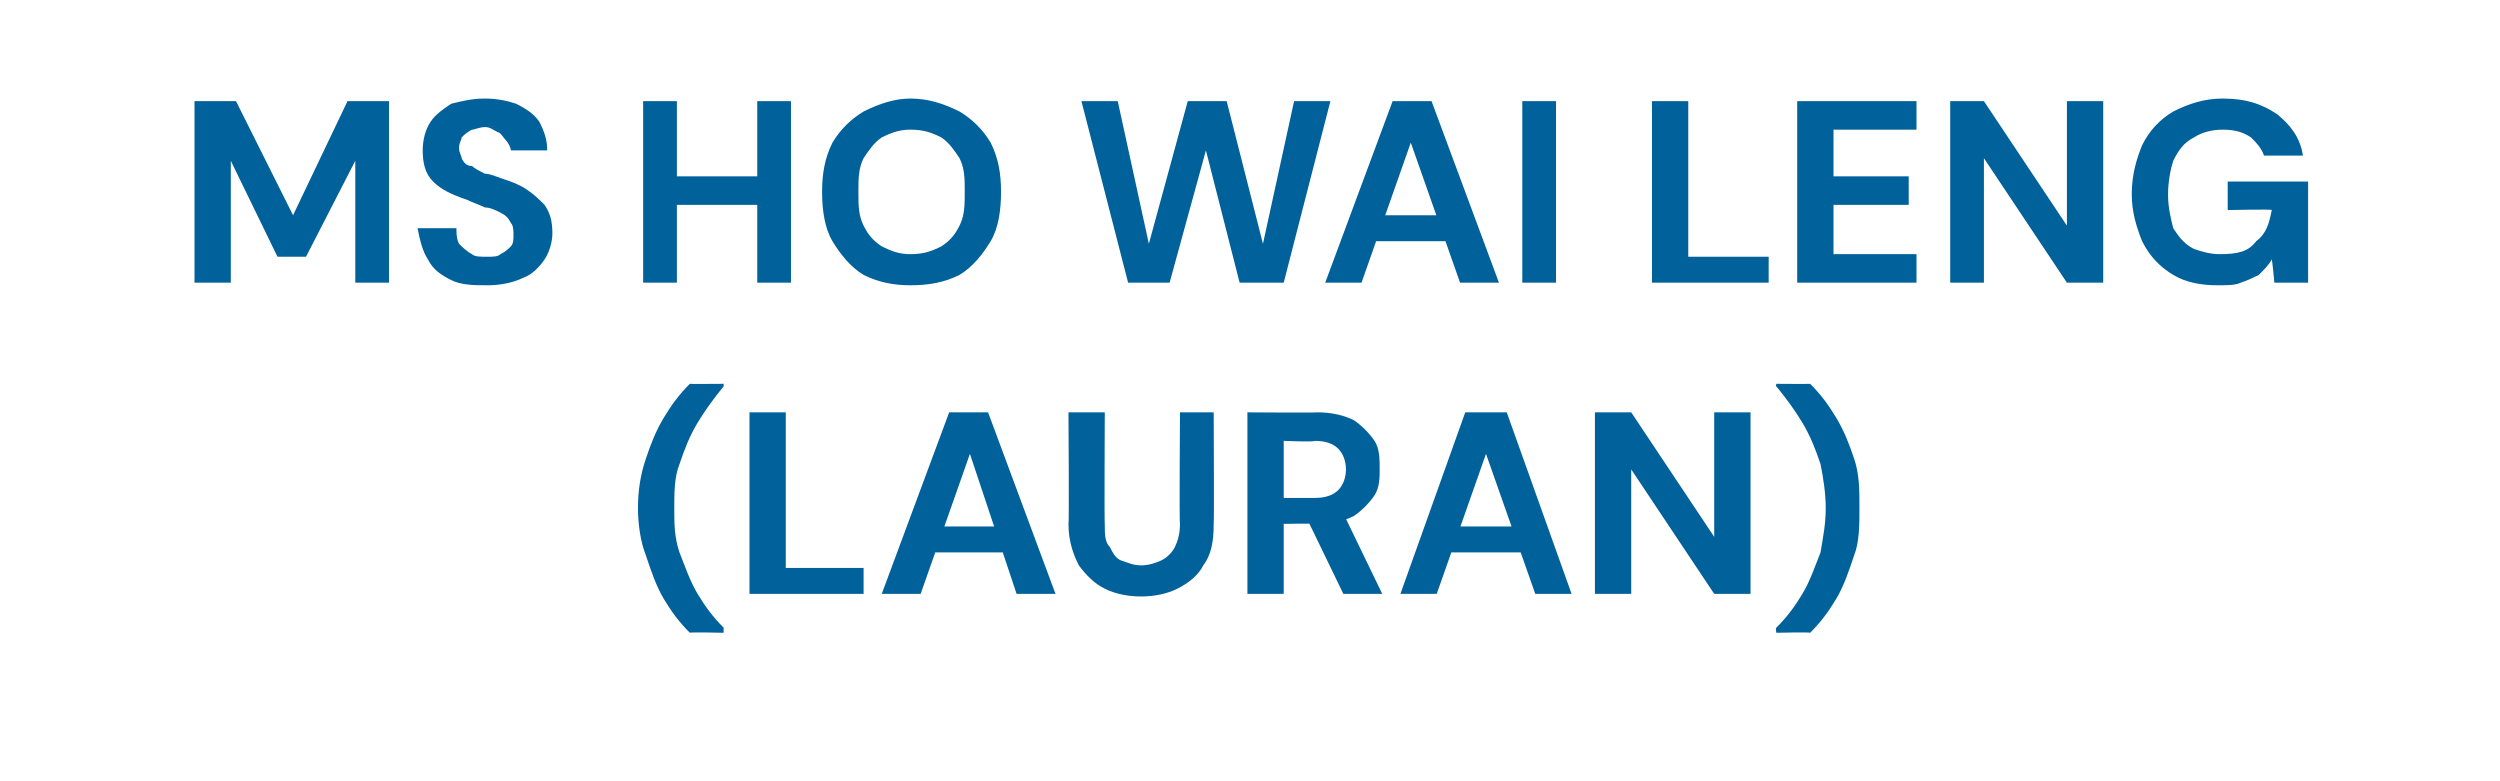
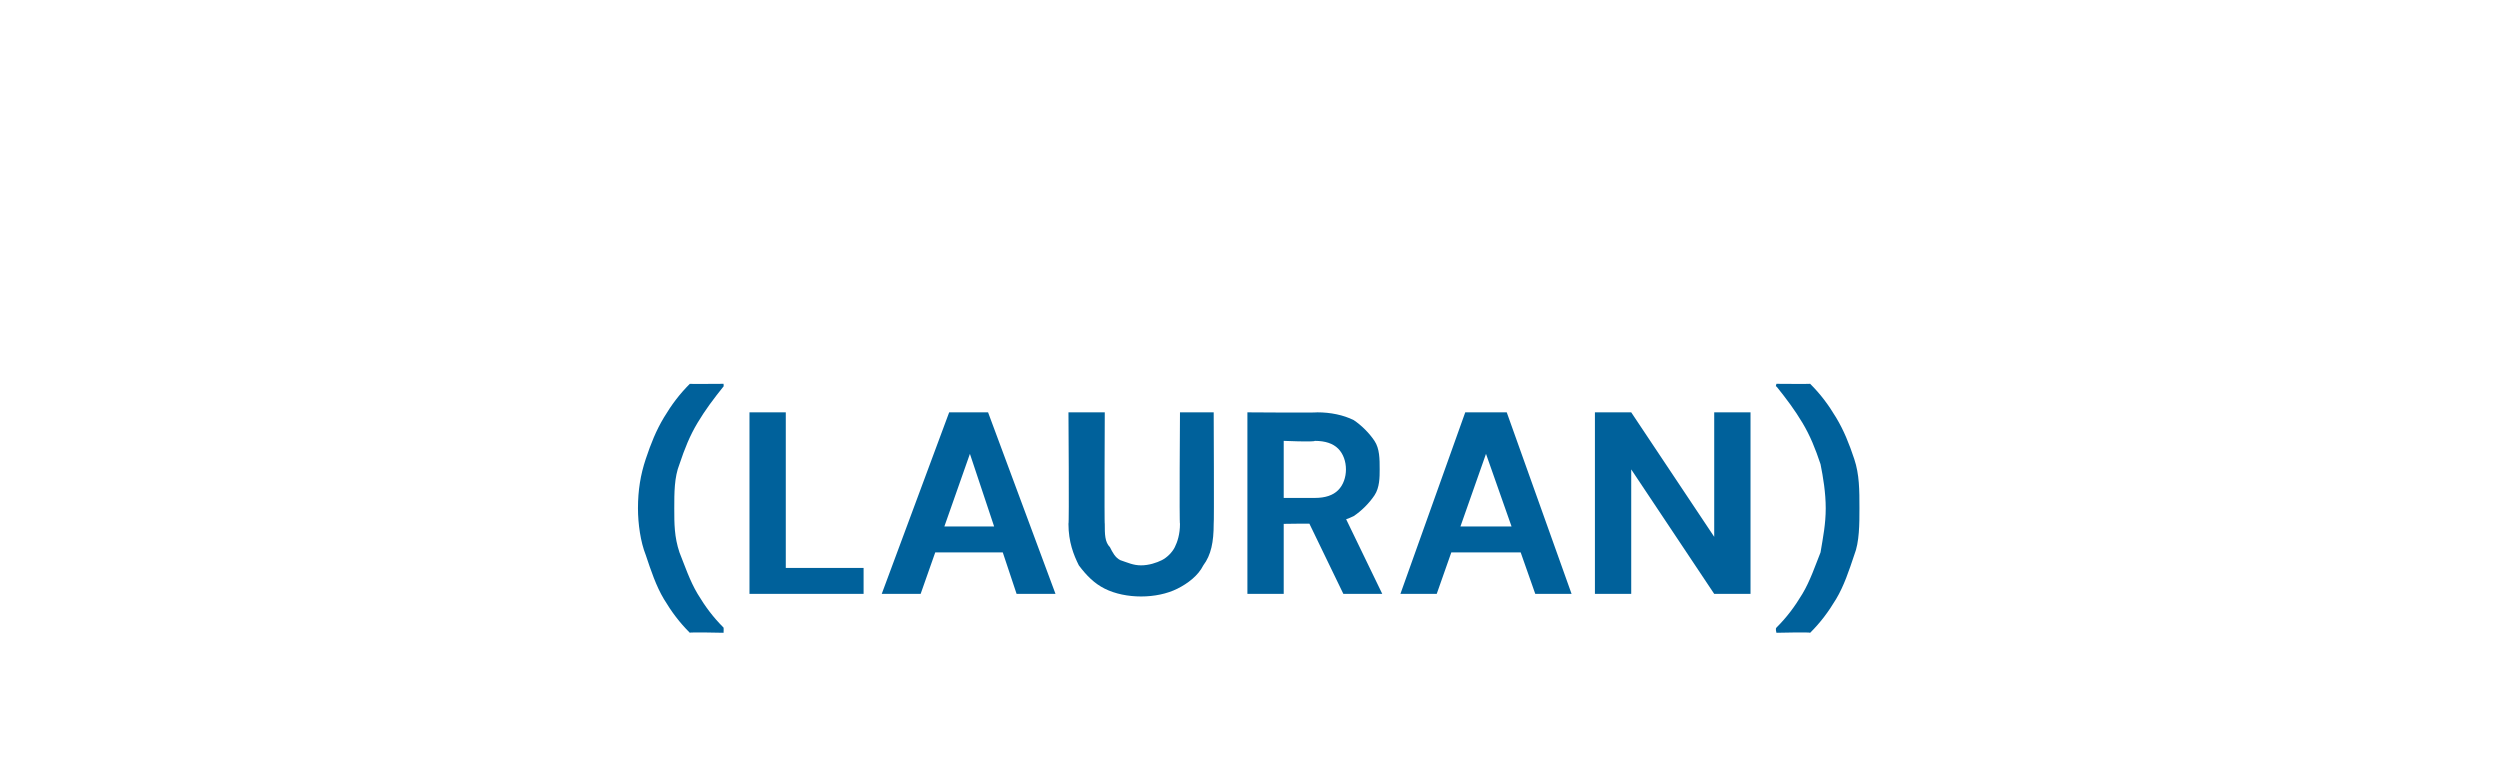
<svg xmlns="http://www.w3.org/2000/svg" version="1.1" width="96.4px" height="30.1px" viewBox="0 -1 96.4 30.1" style="top:-1px">
  <desc>MS HO WAI LENG (LAURAN)</desc>
  <defs />
  <g id="Polygon52164">
    <path d="M 26.6 23.4 C 26.2 23 25.9 22.6 25.6 22.1 C 25.3 21.6 25.1 21 24.9 20.4 C 24.7 19.9 24.6 19.2 24.6 18.6 C 24.6 17.9 24.7 17.3 24.9 16.7 C 25.1 16.1 25.3 15.6 25.6 15.1 C 25.9 14.6 26.2 14.2 26.6 13.8 C 26.57 13.81 27.9 13.8 27.9 13.8 C 27.9 13.8 27.91 13.94 27.9 13.9 C 27.5 14.4 27.2 14.8 26.9 15.3 C 26.6 15.8 26.4 16.3 26.2 16.9 C 26 17.4 26 18 26 18.6 C 26 19.2 26 19.7 26.2 20.3 C 26.4 20.8 26.6 21.4 26.9 21.9 C 27.2 22.4 27.5 22.8 27.9 23.2 C 27.91 23.24 27.9 23.4 27.9 23.4 C 27.9 23.4 26.57 23.37 26.6 23.4 Z M 28.9 21.9 L 28.9 14.9 L 30.3 14.9 L 30.3 20.9 L 33.3 20.9 L 33.3 21.9 L 28.9 21.9 Z M 34 21.9 L 36.6 14.9 L 38.1 14.9 L 40.7 21.9 L 39.2 21.9 L 37.4 16.5 L 35.5 21.9 L 34 21.9 Z M 35.2 20.3 L 35.5 19.3 L 39.1 19.3 L 39.4 20.3 L 35.2 20.3 Z M 44 22 C 43.5 22 43 21.9 42.6 21.7 C 42.2 21.5 41.9 21.2 41.6 20.8 C 41.4 20.4 41.2 19.9 41.2 19.2 C 41.23 19.22 41.2 14.9 41.2 14.9 L 42.6 14.9 C 42.6 14.9 42.58 19.23 42.6 19.2 C 42.6 19.6 42.6 19.9 42.8 20.1 C 42.9 20.3 43 20.5 43.2 20.6 C 43.5 20.7 43.7 20.8 44 20.8 C 44.3 20.8 44.6 20.7 44.8 20.6 C 45 20.5 45.2 20.3 45.3 20.1 C 45.4 19.9 45.5 19.6 45.5 19.2 C 45.47 19.23 45.5 14.9 45.5 14.9 L 46.8 14.9 C 46.8 14.9 46.82 19.22 46.8 19.2 C 46.8 19.9 46.7 20.4 46.4 20.8 C 46.2 21.2 45.8 21.5 45.4 21.7 C 45 21.9 44.5 22 44 22 Z M 48.1 21.9 L 48.1 14.9 C 48.1 14.9 50.75 14.92 50.8 14.9 C 51.3 14.9 51.8 15 52.2 15.2 C 52.5 15.4 52.8 15.7 53 16 C 53.2 16.3 53.2 16.7 53.2 17.1 C 53.2 17.4 53.2 17.8 53 18.1 C 52.8 18.4 52.5 18.7 52.2 18.9 C 51.8 19.1 51.3 19.2 50.7 19.2 C 50.74 19.18 49.5 19.2 49.5 19.2 L 49.5 21.9 L 48.1 21.9 Z M 51.8 21.9 L 50.3 18.8 L 51.8 18.8 L 53.3 21.9 L 51.8 21.9 Z M 49.5 18.2 C 49.5 18.2 50.67 18.2 50.7 18.2 C 51.1 18.2 51.4 18.1 51.6 17.9 C 51.8 17.7 51.9 17.4 51.9 17.1 C 51.9 16.8 51.8 16.5 51.6 16.3 C 51.4 16.1 51.1 16 50.7 16 C 50.67 16.05 49.5 16 49.5 16 L 49.5 18.2 Z M 54 21.9 L 56.5 14.9 L 58.1 14.9 L 60.6 21.9 L 59.2 21.9 L 57.3 16.5 L 55.4 21.9 L 54 21.9 Z M 55.1 20.3 L 55.5 19.3 L 59 19.3 L 59.4 20.3 L 55.1 20.3 Z M 61.5 21.9 L 61.5 14.9 L 62.9 14.9 L 66.1 19.7 L 66.1 14.9 L 67.5 14.9 L 67.5 21.9 L 66.1 21.9 L 62.9 17.1 L 62.9 21.9 L 61.5 21.9 Z M 69.8 23.4 C 69.8 23.37 68.5 23.4 68.5 23.4 C 68.5 23.4 68.45 23.24 68.5 23.2 C 68.9 22.8 69.2 22.4 69.5 21.9 C 69.8 21.4 70 20.8 70.2 20.3 C 70.3 19.7 70.4 19.2 70.4 18.6 C 70.4 18 70.3 17.4 70.2 16.9 C 70 16.3 69.8 15.8 69.5 15.3 C 69.2 14.8 68.9 14.4 68.5 13.9 C 68.45 13.94 68.5 13.8 68.5 13.8 C 68.5 13.8 69.8 13.81 69.8 13.8 C 70.2 14.2 70.5 14.6 70.8 15.1 C 71.1 15.6 71.3 16.1 71.5 16.7 C 71.7 17.3 71.7 17.9 71.7 18.6 C 71.7 19.2 71.7 19.9 71.5 20.4 C 71.3 21 71.1 21.6 70.8 22.1 C 70.5 22.6 70.2 23 69.8 23.4 Z " stroke="none" fill="#00619b" />
  </g>
  <g id="Polygon52163">
-     <path d="M 7.5 9.9 L 7.5 2.9 L 9.1 2.9 L 11.3 7.3 L 13.4 2.9 L 15 2.9 L 15 9.9 L 13.7 9.9 L 13.7 5.2 L 11.8 8.9 L 10.7 8.9 L 8.9 5.2 L 8.9 9.9 L 7.5 9.9 Z M 18.8 10 C 18.3 10 17.8 10 17.4 9.8 C 17 9.6 16.7 9.4 16.5 9 C 16.3 8.7 16.2 8.3 16.1 7.8 C 16.1 7.8 17.6 7.8 17.6 7.8 C 17.6 8 17.6 8.2 17.7 8.4 C 17.8 8.5 18 8.7 18.2 8.8 C 18.3 8.9 18.5 8.9 18.8 8.9 C 19 8.9 19.2 8.9 19.3 8.8 C 19.5 8.7 19.6 8.6 19.7 8.5 C 19.8 8.4 19.8 8.2 19.8 8.1 C 19.8 7.9 19.8 7.7 19.7 7.6 C 19.6 7.4 19.5 7.3 19.3 7.2 C 19.1 7.1 18.9 7 18.7 7 C 18.5 6.9 18.2 6.8 18 6.7 C 17.4 6.5 17 6.3 16.7 6 C 16.4 5.7 16.3 5.3 16.3 4.8 C 16.3 4.4 16.4 4 16.6 3.7 C 16.8 3.4 17.1 3.2 17.4 3 C 17.8 2.9 18.2 2.8 18.7 2.8 C 19.2 2.8 19.6 2.9 19.9 3 C 20.3 3.2 20.6 3.4 20.8 3.7 C 21 4.1 21.1 4.4 21.1 4.8 C 21.1 4.8 19.7 4.8 19.7 4.8 C 19.7 4.7 19.6 4.5 19.5 4.4 C 19.4 4.3 19.3 4.1 19.2 4.1 C 19 4 18.9 3.9 18.7 3.9 C 18.5 3.9 18.3 4 18.2 4 C 18 4.1 17.9 4.2 17.8 4.3 C 17.8 4.4 17.7 4.5 17.7 4.7 C 17.7 4.9 17.8 5 17.8 5.1 C 17.9 5.3 18 5.4 18.2 5.4 C 18.3 5.5 18.5 5.6 18.7 5.7 C 18.9 5.7 19.1 5.8 19.4 5.9 C 19.7 6 20 6.1 20.3 6.3 C 20.6 6.5 20.8 6.7 21 6.9 C 21.2 7.2 21.3 7.5 21.3 8 C 21.3 8.3 21.2 8.7 21 9 C 20.8 9.3 20.5 9.6 20.2 9.7 C 19.8 9.9 19.3 10 18.8 10 Z M 29.2 9.9 L 29.2 2.9 L 30.5 2.9 L 30.5 9.9 L 29.2 9.9 Z M 24.8 9.9 L 24.8 2.9 L 26.1 2.9 L 26.1 9.9 L 24.8 9.9 Z M 25.9 6.9 L 25.9 5.8 L 29.4 5.8 L 29.4 6.9 L 25.9 6.9 Z M 35.1 10 C 34.5 10 33.9 9.9 33.3 9.6 C 32.8 9.3 32.4 8.8 32.1 8.3 C 31.8 7.8 31.7 7.1 31.7 6.4 C 31.7 5.7 31.8 5.1 32.1 4.5 C 32.4 4 32.8 3.6 33.3 3.3 C 33.9 3 34.5 2.8 35.1 2.8 C 35.8 2.8 36.4 3 37 3.3 C 37.5 3.6 37.9 4 38.2 4.5 C 38.5 5.1 38.6 5.7 38.6 6.4 C 38.6 7.1 38.5 7.8 38.2 8.3 C 37.9 8.8 37.5 9.3 37 9.6 C 36.4 9.9 35.8 10 35.1 10 Z M 35.1 8.8 C 35.6 8.8 35.9 8.7 36.3 8.5 C 36.6 8.3 36.8 8.1 37 7.7 C 37.2 7.3 37.2 6.9 37.2 6.4 C 37.2 5.9 37.2 5.5 37 5.1 C 36.8 4.8 36.6 4.5 36.3 4.3 C 35.9 4.1 35.6 4 35.1 4 C 34.7 4 34.4 4.1 34 4.3 C 33.7 4.5 33.5 4.8 33.3 5.1 C 33.1 5.5 33.1 5.9 33.1 6.4 C 33.1 6.9 33.1 7.3 33.3 7.7 C 33.5 8.1 33.7 8.3 34 8.5 C 34.4 8.7 34.7 8.8 35.1 8.8 Z M 43.5 9.9 L 41.7 2.9 L 43.1 2.9 L 44.3 8.4 L 45.8 2.9 L 47.3 2.9 L 48.7 8.4 L 49.9 2.9 L 51.3 2.9 L 49.5 9.9 L 47.8 9.9 L 46.5 4.8 L 45.1 9.9 L 43.5 9.9 Z M 51.1 9.9 L 53.7 2.9 L 55.2 2.9 L 57.8 9.9 L 56.3 9.9 L 54.4 4.5 L 52.5 9.9 L 51.1 9.9 Z M 52.2 8.3 L 52.6 7.3 L 56.2 7.3 L 56.5 8.3 L 52.2 8.3 Z M 58.7 9.9 L 58.7 2.9 L 60 2.9 L 60 9.9 L 58.7 9.9 Z M 63.7 9.9 L 63.7 2.9 L 65.1 2.9 L 65.1 8.9 L 68.2 8.9 L 68.2 9.9 L 63.7 9.9 Z M 69.3 9.9 L 69.3 2.9 L 73.9 2.9 L 73.9 4 L 70.7 4 L 70.7 5.8 L 73.6 5.8 L 73.6 6.9 L 70.7 6.9 L 70.7 8.8 L 73.9 8.8 L 73.9 9.9 L 69.3 9.9 Z M 75.2 9.9 L 75.2 2.9 L 76.5 2.9 L 79.7 7.7 L 79.7 2.9 L 81.1 2.9 L 81.1 9.9 L 79.7 9.9 L 76.5 5.1 L 76.5 9.9 L 75.2 9.9 Z M 85.5 10 C 84.9 10 84.3 9.9 83.8 9.6 C 83.3 9.3 82.9 8.9 82.6 8.3 C 82.4 7.8 82.2 7.2 82.2 6.5 C 82.2 5.7 82.4 5.1 82.6 4.6 C 82.9 4 83.3 3.6 83.8 3.3 C 84.4 3 85 2.8 85.7 2.8 C 86.6 2.8 87.2 3 87.8 3.4 C 88.3 3.8 88.7 4.3 88.8 5 C 88.8 5 87.3 5 87.3 5 C 87.2 4.7 87 4.5 86.8 4.3 C 86.5 4.1 86.2 4 85.7 4 C 85.3 4 84.9 4.1 84.6 4.3 C 84.2 4.5 84 4.8 83.8 5.2 C 83.7 5.5 83.6 6 83.6 6.5 C 83.6 7 83.7 7.4 83.8 7.8 C 84 8.1 84.2 8.4 84.6 8.6 C 84.9 8.7 85.2 8.8 85.6 8.8 C 86.3 8.8 86.7 8.7 87 8.3 C 87.4 8 87.5 7.6 87.6 7.1 C 87.61 7.06 85.9 7.1 85.9 7.1 L 85.9 6 L 89 6 L 89 9.9 L 87.7 9.9 C 87.7 9.9 87.62 9.03 87.6 9 C 87.5 9.2 87.3 9.4 87.1 9.6 C 86.9 9.7 86.7 9.8 86.4 9.9 C 86.2 10 85.9 10 85.5 10 Z " stroke="none" fill="#00619b" />
-   </g>
+     </g>
</svg>